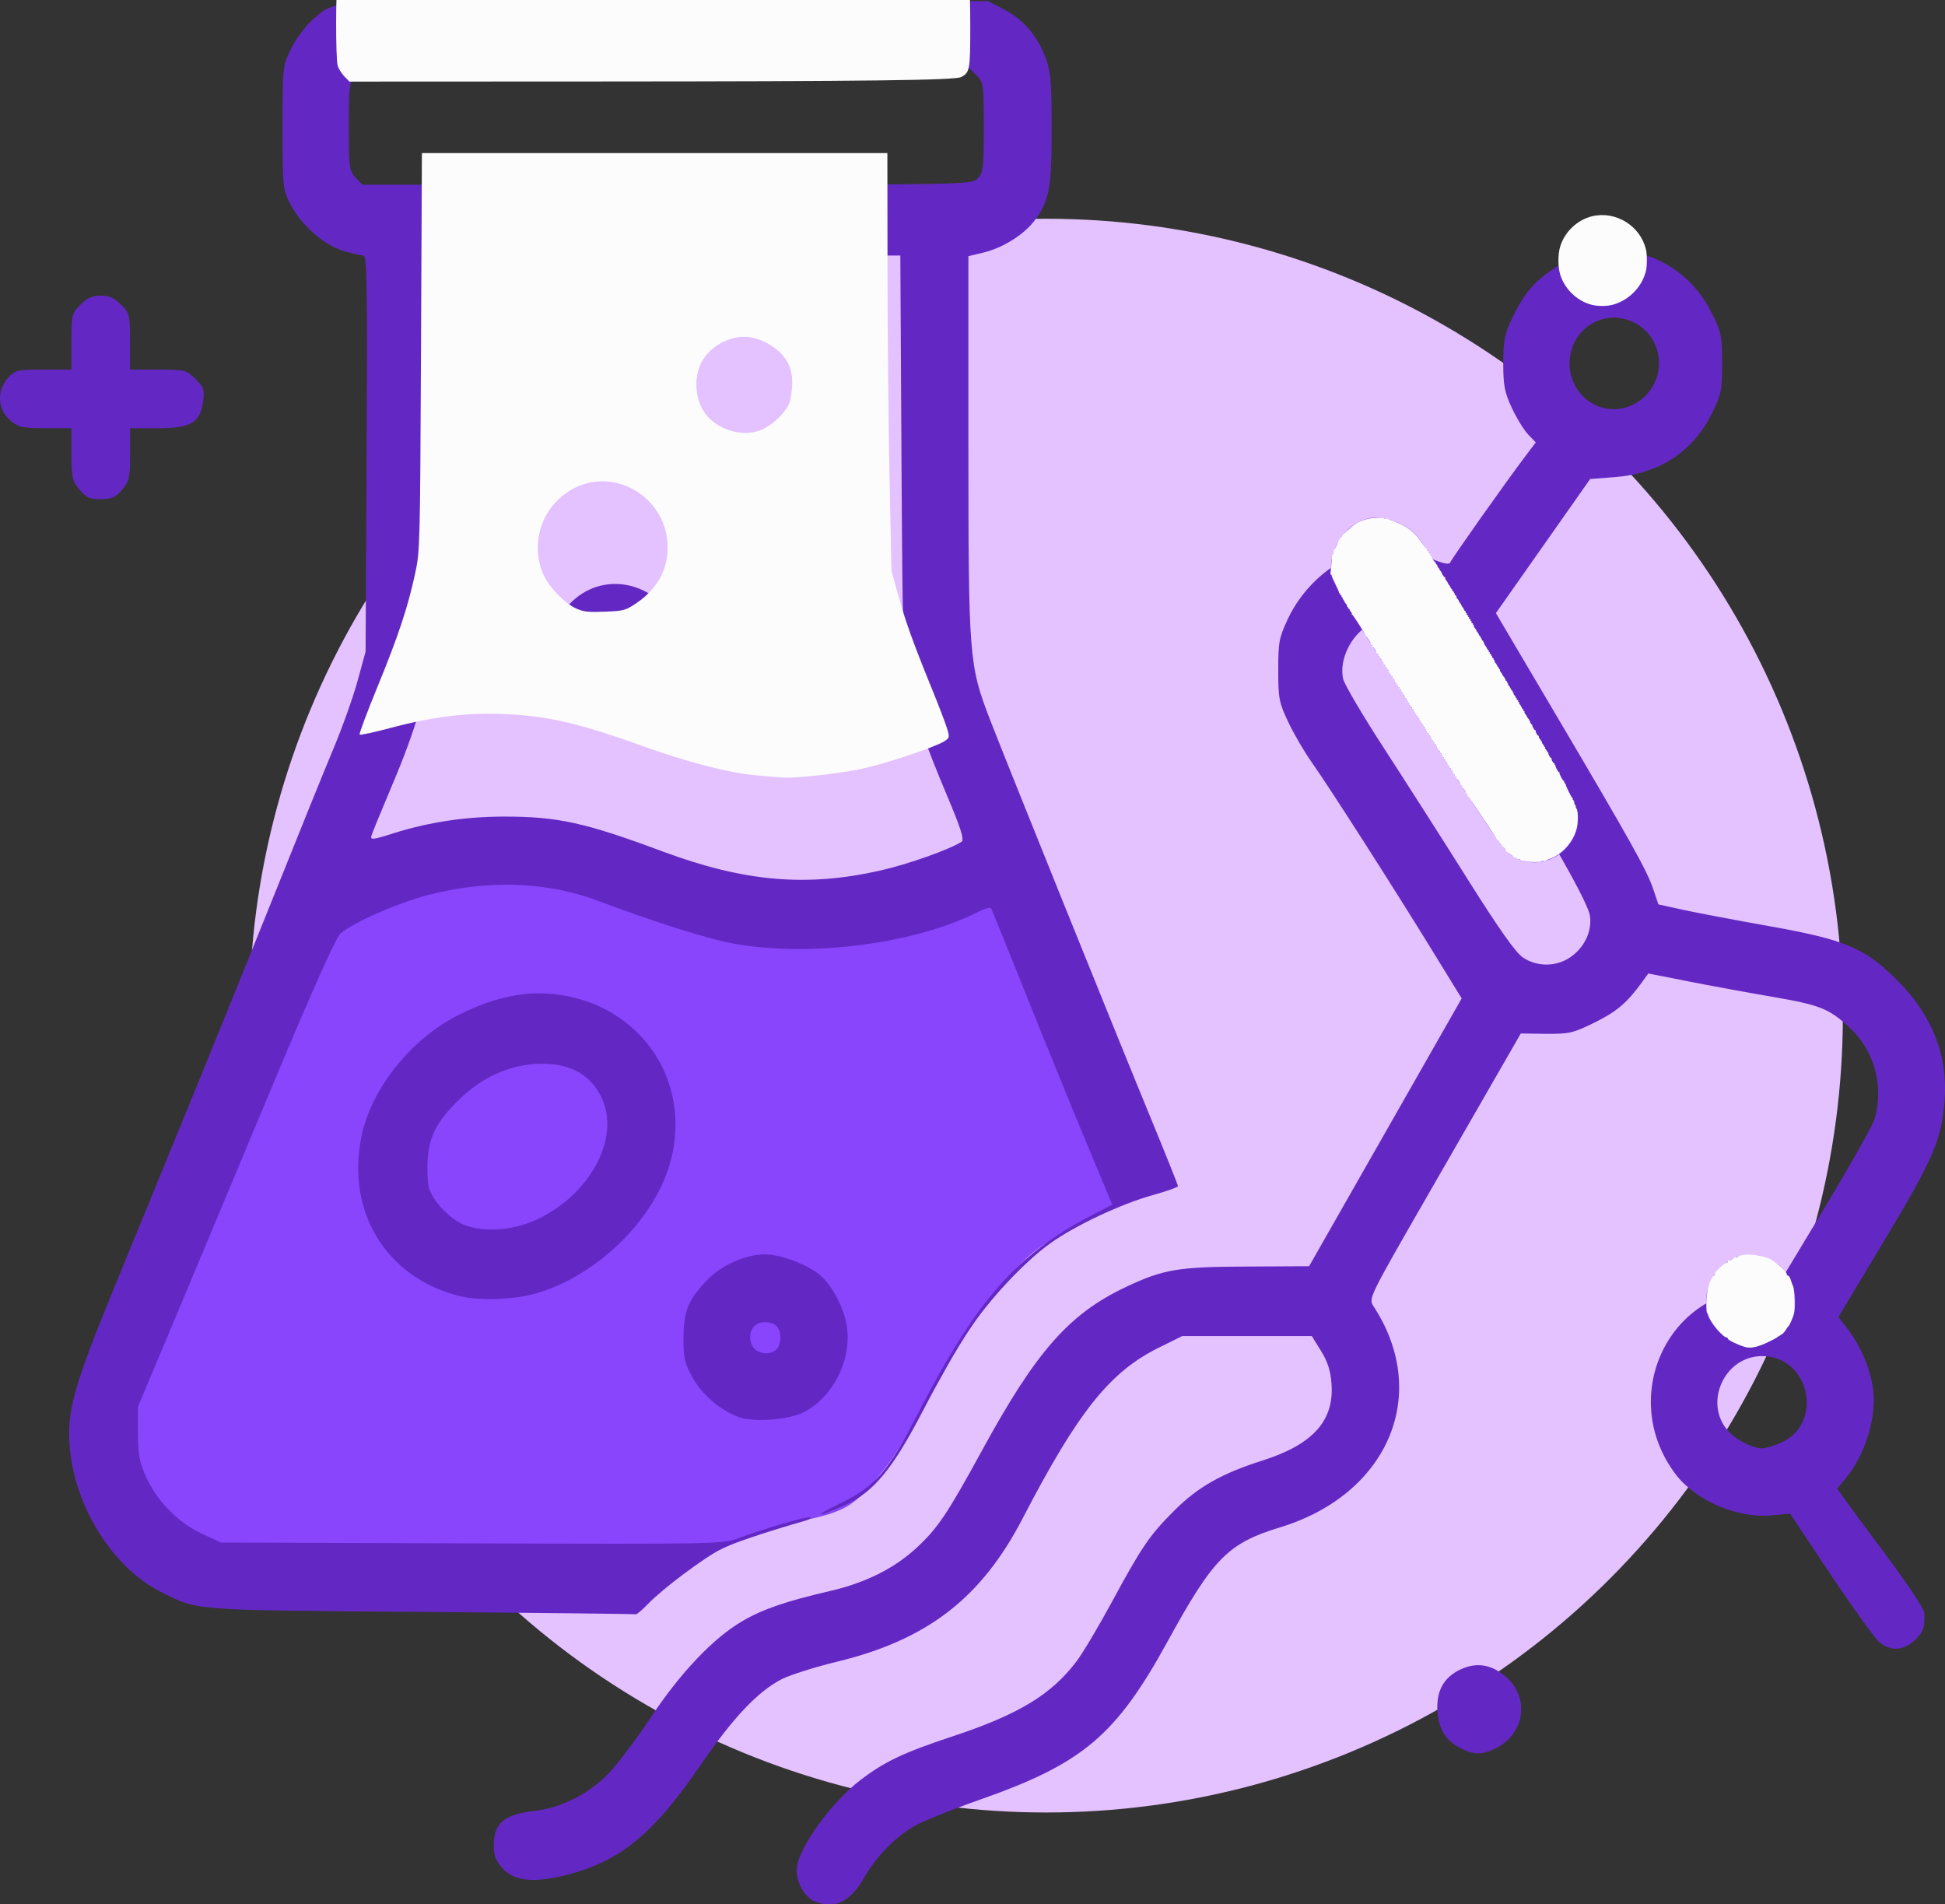
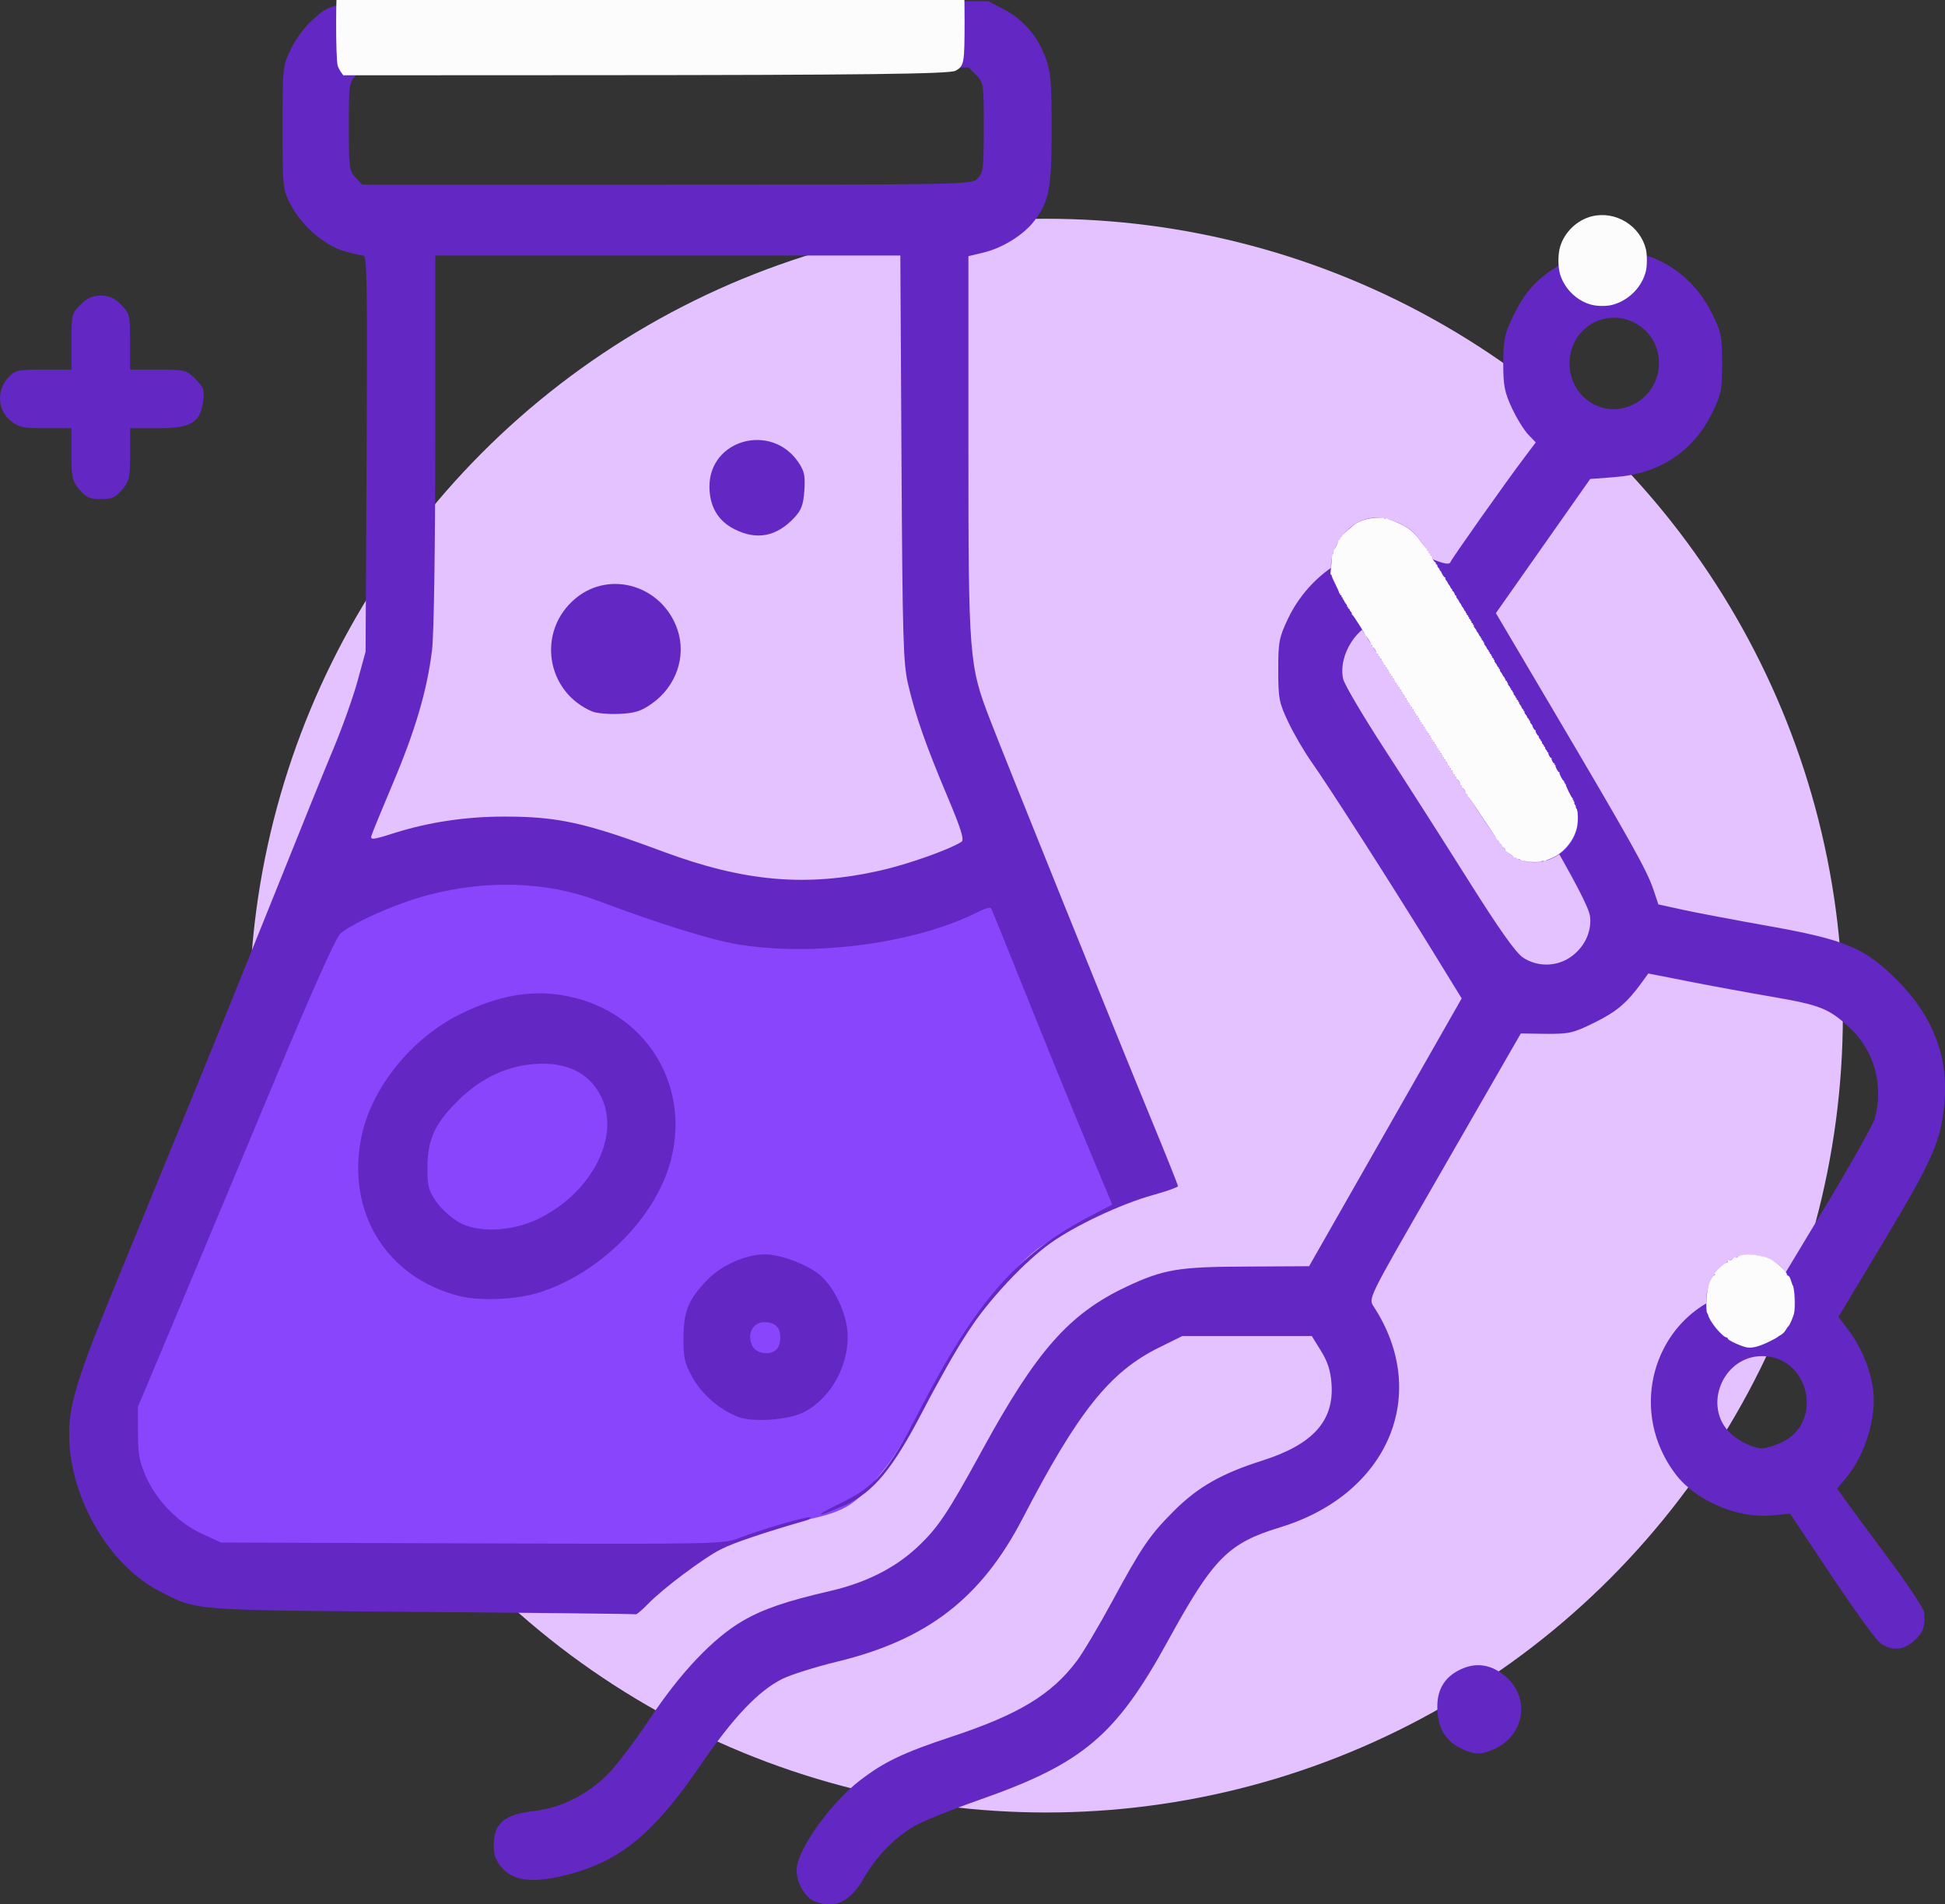
<svg xmlns="http://www.w3.org/2000/svg" xmlns:ns1="http://sodipodi.sourceforge.net/DTD/sodipodi-0.dtd" xmlns:ns2="http://www.inkscape.org/namespaces/inkscape" width="57.544mm" height="56.334mm" viewBox="0 0 57.544 56.334" version="1.1" id="svg1" xml:space="preserve">
  <rect x="0" y="0" width="57.544" height="56.334" fill="#333333" stroke="none" />
  <ns1:namedview id="namedview1" pagecolor="#ffffff" bordercolor="#000000" borderopacity="0.25" ns2:showpageshadow="2" ns2:pageopacity="0.0" ns2:pagecheckerboard="0" ns2:deskcolor="#d1d1d1" ns2:document-units="mm" />
  <defs id="defs1">
    <ns2:path-effect effect="bspline" id="path-effect278" is_visible="true" lpeversion="1.3" weight="33.333" steps="2" helper_size="0" apply_no_weight="true" apply_with_weight="true" only_selected="false" uniform="false" />
  </defs>
  <g ns2:label="Layer 1" ns2:groupmode="layer" id="layer1" transform="translate(265.184,1942.838)">
    <circle style="fill:#e4c1ff;fill-opacity:1;stroke:none;stroke-width:0.754;stroke-linecap:round;stroke-opacity:1" id="path286" cx="-234.235" cy="-1912.794" r="23.573" />
    <path style="fill:#8845fc;fill-opacity:1;stroke:none;stroke-width:0.754;stroke-linecap:round;stroke-opacity:1" ns2:path-effect="#path-effect278" ns2:original-d="m -245.2026,-1896.3349 c 0.72091,-0.3689 1.44182,-0.7378 2.16273,-1.1067 0.47163,-0.1325 0.94324,-0.265 1.41486,-0.3975 0.53009,-0.094 1.06017,-0.1871 1.59025,-0.2807 0.30013,-0.378 0.60024,-0.7561 0.90036,-1.1342 0.15457,-0.1735 0.30914,-0.347 0.4637,-0.5205 0.63391,-1.1575 1.2678,-2.3151 1.90169,-3.4726 0.58981,-0.7828 1.17961,-1.5655 1.7694,-2.3482 0.34728,-0.2205 0.69453,-0.441 1.0418,-0.6614 0.57328,-0.2977 1.14653,-0.5954 1.71979,-0.893 0.14332,-0.088 0.28664,-0.1764 0.42995,-0.2646 -0.022,-0.3693 -0.0441,-0.7386 -0.0662,-1.1079 -0.98118,-2.5081 -1.96232,-5.0161 -2.94349,-7.5241 -0.19844,-0.3528 -0.39687,-0.7056 -0.59531,-1.0584 -1.42216,0.4741 -2.84427,0.9481 -4.2664,1.4222 -1.54344,0.022 -3.08681,0.044 -4.63021,0.066 -1.65368,-0.5953 -3.30729,-1.1906 -4.96094,-1.7859 -0.92606,0.022 -1.85208,0.044 -2.77812,0.066 -0.48508,0.1654 -0.97014,0.3308 -1.45521,0.4961 -0.73865,0.3197 -1.47726,0.6394 -2.21589,0.9591 -0.30869,0.5513 -0.61736,1.1025 -0.92604,1.6537 -0.26459,0.7497 -0.52917,1.4993 -0.79375,2.2489 -0.34176,1.0143 -0.68351,2.0285 -1.02526,3.0427 -0.73864,1.1135 -1.47726,2.227 -2.21589,3.3404 -0.39688,1.2127 -0.79375,2.4254 -1.19062,3.638 -0.0441,0.5513 -0.0882,1.1025 -0.13229,1.6537 0.0551,0.2536 0.11024,0.5071 0.16536,0.7607 0.68352,0.9701 1.36702,1.9403 2.05052,2.9104 0.98119,0.1874 1.96233,0.3748 2.94349,0.5622 1.1686,0.044 2.33716,0.088 3.50573,0.1323 1.03631,0.033 2.07257,0.066 3.10886,0.099 0.78274,-0.055 1.56545,-0.1102 2.34817,-0.1653 0.66699,0.03 1.33394,0.061 2.00091,0.091 0.0937,-0.041 0.18742,-0.083 0.28112,-0.124 0.1323,-0.099 0.26459,-0.1985 0.39688,-0.2977 z" d="m -244.842,-1896.519 c 0.36,-0.184 1.081,-0.553 1.678,-0.804 0.596,-0.251 1.068,-0.383 1.569,-0.496 0.501,-0.113 1.031,-0.207 1.446,-0.442 0.415,-0.236 0.715,-0.614 0.943,-0.89 0.227,-0.276 0.382,-0.449 0.776,-1.115 0.394,-0.665 1.028,-1.823 1.64,-2.793 0.612,-0.97 1.202,-1.753 1.67,-2.255 0.469,-0.502 0.816,-0.722 1.276,-0.981 0.46,-0.259 1.034,-0.557 1.392,-0.75 0.358,-0.193 0.502,-0.281 0.562,-0.51 0.061,-0.229 0.039,-0.598 -0.463,-2.037 -0.502,-1.439 -1.483,-3.947 -2.073,-5.377 -0.59,-1.43 -0.788,-1.783 -1.599,-1.723 -0.81,0.061 -2.232,0.535 -3.715,0.783 -1.483,0.248 -3.026,0.27 -4.625,-0.017 -1.599,-0.287 -3.252,-0.882 -4.542,-1.169 -1.29,-0.287 -2.216,-0.265 -2.921,-0.171 -0.706,0.094 -1.191,0.259 -1.802,0.502 -0.612,0.242 -1.35,0.562 -1.874,0.998 -0.524,0.435 -0.832,0.987 -1.119,1.637 -0.287,0.65 -0.551,1.4 -0.854,2.282 -0.303,0.882 -0.645,1.896 -1.185,2.96 -0.54,1.064 -1.279,2.177 -1.847,3.34 -0.568,1.163 -0.965,2.376 -1.185,3.258 -0.22,0.882 -0.265,1.433 -0.259,1.836 0.006,0.402 0.061,0.656 0.43,1.268 0.369,0.612 1.053,1.582 1.885,2.161 0.832,0.579 1.813,0.766 2.888,0.882 1.075,0.116 2.243,0.16 3.346,0.198 1.102,0.039 2.139,0.072 3.048,0.06 0.91,-0.011 1.692,-0.066 2.417,-0.079 0.725,-0.012 1.392,0.018 1.772,0.013 0.38,-0.01 0.474,-0.047 0.587,-0.117 0.113,-0.07 0.245,-0.17 0.311,-0.219 0.066,-0.05 0.066,-0.049 0.427,-0.234 z" id="path278" />
    <path style="fill:#6328c3;fill-opacity:1" d="m -262.834,-1928.355 c -0.213,-0.253 -0.236,-0.355 -0.236,-1.049 v -0.768 h -0.768 c -0.693,0 -0.795,-0.023 -1.049,-0.236 -0.372,-0.313 -0.398,-0.888 -0.057,-1.255 0.21,-0.227 0.274,-0.241 1.049,-0.241 h 0.825 v -0.828 c 0,-0.793 0.011,-0.839 0.267,-1.094 0.197,-0.197 0.353,-0.267 0.6,-0.267 0.247,0 0.402,0.069 0.6,0.267 0.255,0.256 0.267,0.301 0.267,1.094 v 0.828 h 0.828 c 0.801,0 0.837,0.01 1.106,0.278 0.246,0.246 0.272,0.321 0.227,0.661 -0.085,0.633 -0.358,0.794 -1.344,0.794 h -0.816 v 0.768 c 0,0.693 -0.023,0.795 -0.236,1.049 -0.197,0.234 -0.302,0.281 -0.63,0.281 -0.328,0 -0.434,-0.047 -0.63,-0.281 z" id="path376" />
    <path style="fill:#6328c3;fill-opacity:1" d="m -251.602,-1904.501 c -2.156,-0.546 -3.346,-2.489 -2.888,-4.715 0.296,-1.438 1.482,-2.911 2.913,-3.618 1.071,-0.529 2.004,-0.712 2.945,-0.576 2.425,0.35 3.907,2.549 3.296,4.892 -0.443,1.703 -2.123,3.377 -3.939,3.928 -0.668,0.202 -1.721,0.243 -2.327,0.089 z m 2.324,-2.272 c 1.51,-0.719 2.393,-2.295 1.945,-3.469 -0.308,-0.806 -1.028,-1.2 -2.049,-1.12 -0.805,0.063 -1.546,0.409 -2.191,1.025 -0.725,0.691 -0.965,1.194 -0.965,2.021 0,0.579 0.031,0.698 0.274,1.042 0.15,0.214 0.458,0.487 0.684,0.608 0.565,0.303 1.537,0.258 2.302,-0.106 z" id="path375" />
    <path style="fill:#6328c3;fill-opacity:1" d="m -243.344,-1900.923 c -0.555,-0.215 -1.073,-0.663 -1.351,-1.167 -0.238,-0.431 -0.273,-0.586 -0.268,-1.18 0.006,-0.793 0.144,-1.125 0.709,-1.711 0.42,-0.435 1.137,-0.751 1.705,-0.751 0.437,0 1.179,0.271 1.578,0.575 0.405,0.309 0.793,1.059 0.854,1.651 0.1,0.968 -0.45,2.016 -1.282,2.442 -0.454,0.233 -1.51,0.309 -1.945,0.141 z m 1.138,-2 c 0.06,-0.06 0.109,-0.216 0.109,-0.346 0,-0.307 -0.156,-0.456 -0.476,-0.456 -0.335,0 -0.516,0.343 -0.361,0.684 0.114,0.251 0.528,0.318 0.728,0.118 z" id="path374" />
    <path style="fill:#6328c3;fill-opacity:1" d="m -252.72,-1895.154 c -6.871,-0.055 -6.602,-0.034 -7.721,-0.601 -1.403,-0.711 -2.529,-2.501 -2.679,-4.26 -0.091,-1.072 0.109,-1.791 1.316,-4.736 0.602,-1.468 1.674,-4.084 2.383,-5.815 0.709,-1.73 1.814,-4.459 2.456,-6.064 0.642,-1.605 1.382,-3.431 1.645,-4.058 0.263,-0.627 0.585,-1.53 0.715,-2.006 l 0.237,-0.866 0.031,-5.859 c 0.026,-4.92 0.011,-5.859 -0.094,-5.859 -0.069,0 -0.332,-0.061 -0.584,-0.136 -0.581,-0.173 -1.238,-0.743 -1.562,-1.357 -0.244,-0.463 -0.246,-0.485 -0.246,-2.291 0,-1.815 0.001,-1.827 0.256,-2.346 0.141,-0.287 0.424,-0.665 0.628,-0.841 0.741,-0.634 0.192,-0.604 10.611,-0.577 l 9.387,0.024 0.47,0.248 c 0.57,0.3 0.978,0.776 1.219,1.42 0.155,0.414 0.181,0.711 0.181,2.109 0,1.766 -0.071,2.142 -0.515,2.724 -0.312,0.41 -0.936,0.798 -1.497,0.933 l -0.45,0.108 v 5.587 c 0,6.284 0.018,6.509 0.634,8.11 0.458,1.19 3.764,9.383 4.782,11.853 0.432,1.047 0.785,1.929 0.784,1.961 -3.8e-4,0.031 -0.337,0.151 -0.748,0.265 -0.936,0.261 -2.288,0.896 -3.022,1.42 -0.778,0.555 -1.834,1.687 -2.456,2.631 -0.288,0.437 -0.881,1.483 -1.318,2.325 -0.901,1.735 -1.469,2.42 -2.322,2.802 -0.846,0.379 -0.969,0.348 -0.164,-0.041 1.084,-0.524 1.431,-0.924 2.373,-2.747 1.691,-3.269 2.894,-4.64 5.066,-5.773 l 0.646,-0.337 -0.768,-1.841 c -0.423,-1.012 -1.22,-2.969 -1.772,-4.349 -0.552,-1.379 -1.022,-2.538 -1.045,-2.575 -0.023,-0.037 -0.193,0.01 -0.378,0.104 -1.831,0.932 -4.876,1.341 -7.138,0.959 -0.789,-0.133 -2.302,-0.606 -4.143,-1.294 -1.505,-0.562 -3.256,-0.618 -5.01,-0.158 -0.893,0.234 -2.181,0.8 -2.58,1.135 -0.132,0.11 -0.862,1.747 -2.064,4.625 -1.023,2.45 -2.325,5.563 -2.894,6.917 l -1.035,2.462 0.003,0.775 c 0.002,0.648 0.043,0.865 0.253,1.322 0.325,0.709 0.945,1.334 1.645,1.657 l 0.557,0.258 7.429,0.025 c 7.201,0.025 7.443,0.02 7.888,-0.154 0.658,-0.257 2.066,-0.666 2.117,-0.615 0.024,0.024 -0.032,0.065 -0.123,0.091 -1.199,0.345 -2.161,0.668 -2.504,0.842 -0.515,0.26 -1.743,1.18 -2.172,1.627 -0.173,0.18 -0.337,0.318 -0.365,0.307 -0.028,-0.011 -2.882,-0.043 -6.343,-0.071 z m 13.588,-21.934 c 0.809,-0.183 2.03,-0.615 2.396,-0.849 0.087,-0.056 -0.015,-0.382 -0.42,-1.344 -0.636,-1.507 -0.946,-2.393 -1.163,-3.322 -0.142,-0.607 -0.164,-1.362 -0.194,-6.68 l -0.034,-5.996 h -6.88 -6.88 v 5.451 c 0,3.214 -0.039,5.768 -0.095,6.224 -0.145,1.18 -0.491,2.363 -1.149,3.918 -0.329,0.778 -0.618,1.483 -0.643,1.567 -0.04,0.134 0.039,0.126 0.651,-0.069 1.033,-0.328 2.137,-0.494 3.277,-0.494 1.589,0 2.39,0.177 4.685,1.031 2.417,0.899 4.255,1.059 6.451,0.563 z m -8.524,-4.7 c -1.389,-0.584 -1.655,-2.396 -0.493,-3.354 1.022,-0.842 2.566,-0.366 3.007,0.926 0.272,0.798 -0.037,1.687 -0.763,2.197 -0.314,0.22 -0.498,0.278 -0.957,0.299 -0.312,0.014 -0.669,-0.017 -0.793,-0.069 z m 4.195,-5.398 c -0.485,-0.248 -0.733,-0.676 -0.733,-1.262 0,-1.393 1.831,-1.892 2.63,-0.717 0.178,0.262 0.207,0.402 0.177,0.839 -0.03,0.426 -0.087,0.578 -0.304,0.809 -0.524,0.557 -1.113,0.667 -1.769,0.331 z m 7.201,-10.373 c 0.166,-0.166 0.182,-0.304 0.182,-1.509 0,-1.287 -0.007,-1.333 -0.224,-1.55 l -0.224,-0.224 h -8.945 -8.945 l -0.224,0.224 c -0.217,0.217 -0.224,0.265 -0.224,1.522 0,1.207 0.014,1.313 0.198,1.509 l 0.198,0.211 h 9.012 c 8.891,0 9.015,0 9.195,-0.182 z" id="path373" />
    <path style="fill:#6328c3;fill-opacity:1" d="m -221.897,-1891.088 c -0.48,-0.213 -0.71,-0.547 -0.756,-1.096 -0.052,-0.624 0.179,-1.043 0.703,-1.28 0.466,-0.21 0.911,-0.131 1.329,0.237 0.728,0.639 0.528,1.754 -0.384,2.143 -0.361,0.154 -0.54,0.153 -0.892,0 z" id="path372" />
    <path style="fill:#6328c3;fill-opacity:1" d="m -241.069,-1886.584 c -0.322,-0.129 -0.587,-0.626 -0.54,-1.012 0.075,-0.616 1.026,-1.927 1.866,-2.573 0.717,-0.551 1.286,-0.823 2.715,-1.295 1.983,-0.656 2.951,-1.242 3.702,-2.24 0.184,-0.245 0.651,-1.03 1.038,-1.745 0.889,-1.643 1.121,-1.982 1.859,-2.716 0.69,-0.687 1.397,-1.087 2.585,-1.464 1.502,-0.477 2.133,-1.175 2.054,-2.271 -0.028,-0.388 -0.113,-0.656 -0.311,-0.975 l -0.272,-0.44 h -1.916 -1.916 l -0.692,0.342 c -1.456,0.72 -2.388,1.889 -4.035,5.059 -1.222,2.352 -2.815,3.582 -5.476,4.229 -0.652,0.158 -1.389,0.39 -1.637,0.515 -0.704,0.354 -1.452,1.143 -2.401,2.531 -1.38,2.018 -2.347,2.826 -3.877,3.239 -1.027,0.277 -1.642,0.224 -1.995,-0.171 -0.193,-0.216 -0.258,-0.382 -0.258,-0.658 0,-0.683 0.292,-0.93 1.231,-1.042 0.758,-0.09 1.55,-0.487 2.127,-1.065 0.266,-0.267 0.837,-1.018 1.269,-1.67 0.895,-1.352 1.872,-2.38 2.743,-2.885 0.602,-0.349 1.279,-0.581 2.593,-0.885 1.035,-0.24 1.891,-0.668 2.543,-1.271 0.631,-0.585 0.909,-0.998 1.941,-2.886 1.608,-2.944 2.577,-4.042 4.269,-4.84 1.099,-0.518 1.538,-0.592 3.579,-0.598 l 1.828,-0.01 2.257,-3.961 2.257,-3.961 -0.883,-1.436 c -1.155,-1.88 -3.055,-4.846 -3.554,-5.55 -0.217,-0.306 -0.529,-0.84 -0.692,-1.185 -0.274,-0.579 -0.298,-0.7 -0.298,-1.541 0,-0.836 0.024,-0.963 0.291,-1.527 0.358,-0.755 0.99,-1.405 1.706,-1.756 0.728,-0.356 1.659,-0.366 2.489,-0.028 0.419,0.171 0.576,0.201 0.609,0.116 0.044,-0.114 1.648,-2.383 2.219,-3.137 l 0.305,-0.403 -0.225,-0.235 c -0.124,-0.129 -0.34,-0.481 -0.481,-0.782 -0.217,-0.465 -0.256,-0.664 -0.256,-1.322 0,-0.651 0.039,-0.859 0.245,-1.298 0.338,-0.721 0.641,-1.094 1.196,-1.47 1.671,-1.133 3.832,-0.542 4.737,1.296 0.272,0.552 0.296,0.675 0.296,1.472 0,0.797 -0.025,0.92 -0.296,1.472 -0.559,1.136 -1.559,1.793 -2.878,1.893 l -0.728,0.055 -1.395,1.984 -1.395,1.984 1.71,2.895 c 2.278,3.856 2.76,4.718 2.943,5.263 l 0.155,0.459 0.714,0.157 c 0.393,0.086 1.534,0.303 2.538,0.481 2.295,0.409 2.855,0.646 3.827,1.62 1.036,1.039 1.499,2.236 1.385,3.583 -0.096,1.14 -0.339,1.698 -1.781,4.102 l -1.357,2.26 0.289,0.379 c 0.375,0.492 0.656,1.162 0.735,1.753 0.112,0.841 -0.234,1.962 -0.821,2.659 l -0.24,0.285 0.209,0.298 c 0.115,0.164 0.693,0.946 1.284,1.738 0.591,0.792 1.079,1.531 1.085,1.641 0.022,0.428 -0.029,0.574 -0.29,0.817 -0.325,0.301 -0.696,0.325 -1.026,0.065 -0.13,-0.102 -0.78,-1.003 -1.445,-2.001 l -1.209,-1.815 -0.556,0.052 c -1.001,0.093 -2.233,-0.434 -2.824,-1.208 -1.663,-2.18 -0.363,-5.281 2.306,-5.5 l 0.687,-0.056 1.4,-2.325 c 0.77,-1.279 1.44,-2.469 1.489,-2.645 0.276,-0.988 -0.013,-2.027 -0.752,-2.705 -0.608,-0.558 -0.867,-0.66 -2.29,-0.904 -0.71,-0.122 -1.823,-0.326 -2.473,-0.455 l -1.183,-0.233 -0.185,0.256 c -0.443,0.611 -0.747,0.87 -1.398,1.192 -0.636,0.314 -0.755,0.342 -1.441,0.337 l -0.748,-0.01 -0.449,0.78 c -0.247,0.429 -1.262,2.193 -2.255,3.919 -1.801,3.13 -1.806,3.139 -1.652,3.374 1.696,2.591 0.441,5.558 -2.765,6.536 -1.543,0.471 -1.975,0.908 -3.327,3.372 -1.533,2.793 -2.512,3.617 -5.567,4.689 -0.826,0.29 -1.696,0.64 -1.933,0.779 -0.582,0.341 -1.122,0.898 -1.483,1.529 -0.405,0.709 -0.869,0.933 -1.447,0.701 z m 28.587,-13.582 c 1.271,-0.577 0.831,-2.556 -0.568,-2.556 -1.161,0 -1.773,1.484 -0.94,2.281 0.249,0.239 0.685,0.446 0.94,0.449 0.1,8e-4 0.356,-0.077 0.568,-0.173 z m -6.258,-14.345 c 0.418,-0.279 0.649,-0.745 0.6,-1.206 -0.028,-0.263 -0.441,-1.054 -1.475,-2.827 -2.399,-4.114 -3.136,-5.31 -3.425,-5.553 -0.359,-0.302 -0.896,-0.459 -1.306,-0.383 -0.684,0.128 -1.253,1.021 -1.1,1.726 0.034,0.159 0.58,1.085 1.212,2.057 0.632,0.973 1.745,2.715 2.474,3.873 0.921,1.464 1.418,2.168 1.634,2.312 0.412,0.277 0.974,0.277 1.387,0 z m 1.907,-16.377 c 0.976,-0.518 0.974,-1.916 -0.003,-2.407 -0.893,-0.449 -1.913,0.195 -1.913,1.208 0,1.018 1.037,1.667 1.916,1.199 z" id="path371" />
    <path style="fill:#8845fc;fill-opacity:1;stroke:none;stroke-width:0.252;stroke-linecap:round;stroke-opacity:1" d="m -830.235,-7235.285 c -0.752,-0.142 -1.466,-0.467 -1.967,-0.897 -0.874,-0.749 -2.829,-3.614 -7.532,-11.044 -1.569,-2.479 -4.234,-6.656 -5.922,-9.281 -4.247,-6.604 -5.347,-8.402 -6.104,-9.966 -0.327,-0.675 -0.348,-0.768 -0.348,-1.523 0,-0.935 0.155,-1.613 0.565,-2.476 1.016,-2.139 2.938,-3.387 4.902,-3.181 1.302,0.137 2.797,0.762 3.646,1.526 0.997,0.896 3.081,4.185 8.696,13.72 5.404,9.177 7.754,13.301 8.838,15.512 0.847,1.727 0.959,2.062 0.959,2.873 2e-5,1.246 -0.504,2.42 -1.443,3.359 -1.16,1.16 -2.746,1.67 -4.29,1.378 z" transform="scale(0.265)" id="path279" />
    <path style="fill:#8845fc;fill-opacity:1;stroke:none;stroke-width:0.126;stroke-linecap:round;stroke-opacity:1" d="m -805.792,-7181.163 c -1.199,-0.257 -2.742,-1.215 -3.464,-2.151 -0.419,-0.543 -0.743,-1.266 -0.894,-1.996 -0.082,-0.395 -0.071,-1.384 0.02,-1.846 0.257,-1.301 0.986,-2.482 2.018,-3.269 0.357,-0.272 1.152,-0.664 1.589,-0.783 1.083,-0.295 2.369,-0.188 3.389,0.284 1.404,0.649 2.454,2.052 2.785,3.724 0.11,0.556 0.102,1.534 -0.017,2.089 -0.391,1.818 -1.589,3.045 -3.646,3.735 -0.873,0.292 -1.218,0.334 -1.78,0.214 z" transform="scale(0.265)" id="path280" />
    <path style="fill:#fcfcfc;fill-opacity:1;stroke:none;stroke-width:0.252;stroke-linecap:round;stroke-opacity:1" d="m -822.971,-7297.438 c -1.606,-0.389 -3.02,-1.73 -3.529,-3.348 -0.276,-0.877 -0.276,-2.312 0,-3.189 0.516,-1.638 1.928,-2.965 3.57,-3.352 2.633,-0.621 5.365,1.067 5.997,3.707 0.135,0.565 0.135,1.825 0,2.391 -0.433,1.807 -1.929,3.32 -3.752,3.795 -0.638,0.166 -1.59,0.165 -2.286,0 z" transform="scale(0.265)" id="path281" />
    <path style="fill:#fcfcfc;fill-opacity:1;stroke:none;stroke-width:0.252;stroke-linecap:round;stroke-opacity:1" d="m -830.209,-7235.268 c -0.012,-0.035 -0.161,-0.075 -0.332,-0.088 -0.17,-0.014 -0.364,-0.077 -0.43,-0.14 -0.066,-0.063 -0.165,-0.1 -0.22,-0.081 -0.055,0.018 -0.153,-0.02 -0.218,-0.085 -0.065,-0.065 -0.155,-0.096 -0.2,-0.068 -0.045,0.028 -0.081,0.012 -0.081,-0.035 0,-0.047 -0.219,-0.231 -0.488,-0.409 -0.268,-0.178 -0.467,-0.357 -0.442,-0.398 0.025,-0.041 -0.076,-0.178 -0.226,-0.304 -0.15,-0.126 -0.239,-0.23 -0.199,-0.232 0.04,0 -0.021,-0.081 -0.136,-0.177 -0.115,-0.096 -0.174,-0.175 -0.133,-0.177 0.042,0 -0.015,-0.079 -0.127,-0.172 -0.112,-0.093 -0.203,-0.201 -0.203,-0.24 -2.4e-4,-0.039 -0.408,-0.668 -0.907,-1.397 -0.499,-0.729 -1.197,-1.773 -1.552,-2.32 -0.355,-0.547 -0.683,-0.994 -0.729,-0.994 -0.046,0 -0.059,-0.04 -0.029,-0.089 0.03,-0.049 -5.4e-4,-0.11 -0.068,-0.136 -0.068,-0.026 -0.123,-0.097 -0.123,-0.157 0,-0.151 -0.296,-0.59 -0.398,-0.59 -0.046,0 -0.059,-0.04 -0.028,-0.089 0.03,-0.049 -5.4e-4,-0.11 -0.068,-0.136 -0.068,-0.026 -0.123,-0.097 -0.123,-0.157 0,-0.151 -0.296,-0.59 -0.398,-0.59 -0.046,0 -0.059,-0.04 -0.028,-0.089 0.03,-0.049 -0.007,-0.113 -0.083,-0.142 -0.076,-0.029 -0.116,-0.089 -0.088,-0.133 0.027,-0.044 -0.013,-0.103 -0.088,-0.133 -0.076,-0.029 -0.116,-0.089 -0.089,-0.132 0.027,-0.043 0.004,-0.079 -0.05,-0.079 -0.054,0 -0.074,-0.04 -0.044,-0.089 0.03,-0.049 -0.007,-0.113 -0.083,-0.142 -0.076,-0.029 -0.116,-0.089 -0.088,-0.133 0.027,-0.044 -0.013,-0.103 -0.088,-0.133 -0.076,-0.029 -0.115,-0.089 -0.088,-0.133 0.027,-0.044 -0.013,-0.104 -0.088,-0.133 -0.076,-0.029 -0.116,-0.088 -0.089,-0.132 0.027,-0.044 0.004,-0.079 -0.05,-0.079 -0.054,0 -0.074,-0.04 -0.044,-0.089 0.03,-0.049 -0.007,-0.113 -0.083,-0.142 -0.076,-0.029 -0.116,-0.089 -0.088,-0.133 0.027,-0.044 -0.013,-0.104 -0.088,-0.133 -0.076,-0.029 -0.116,-0.089 -0.089,-0.132 0.027,-0.043 0.007,-0.079 -0.045,-0.079 -0.051,0 -0.094,-0.06 -0.094,-0.133 0,-0.073 -0.042,-0.133 -0.094,-0.133 -0.051,0 -0.069,-0.04 -0.039,-0.089 0.03,-0.049 -0.007,-0.113 -0.083,-0.142 -0.076,-0.029 -0.116,-0.089 -0.088,-0.133 0.027,-0.044 -0.013,-0.103 -0.088,-0.133 -0.076,-0.029 -0.116,-0.088 -0.089,-0.132 0.027,-0.044 0.007,-0.079 -0.045,-0.079 -0.051,0 -0.094,-0.06 -0.094,-0.133 0,-0.073 -0.042,-0.133 -0.094,-0.133 -0.051,0 -0.069,-0.04 -0.039,-0.089 0.03,-0.049 -0.007,-0.113 -0.083,-0.142 -0.076,-0.029 -0.115,-0.089 -0.088,-0.133 0.027,-0.044 -0.013,-0.103 -0.088,-0.133 -0.076,-0.029 -0.116,-0.088 -0.089,-0.132 0.027,-0.044 0.007,-0.079 -0.045,-0.079 -0.051,0 -0.094,-0.06 -0.094,-0.133 0,-0.073 -0.042,-0.133 -0.094,-0.133 -0.051,0 -0.069,-0.04 -0.039,-0.089 0.03,-0.049 -0.007,-0.113 -0.083,-0.142 -0.076,-0.029 -0.116,-0.089 -0.088,-0.133 0.027,-0.044 -0.013,-0.103 -0.088,-0.133 -0.076,-0.029 -0.116,-0.089 -0.089,-0.132 0.027,-0.043 0.007,-0.079 -0.045,-0.079 -0.051,0 -0.094,-0.06 -0.094,-0.133 0,-0.073 -0.042,-0.133 -0.094,-0.133 -0.051,0 -0.069,-0.04 -0.039,-0.089 0.03,-0.049 -0.007,-0.113 -0.083,-0.142 -0.076,-0.029 -0.116,-0.089 -0.088,-0.133 0.027,-0.044 -0.013,-0.104 -0.088,-0.133 -0.076,-0.029 -0.116,-0.088 -0.089,-0.132 0.027,-0.044 0.007,-0.079 -0.045,-0.079 -0.051,0 -0.094,-0.06 -0.094,-0.133 0,-0.073 -0.042,-0.133 -0.094,-0.133 -0.051,0 -0.069,-0.04 -0.039,-0.089 0.03,-0.049 -0.007,-0.113 -0.083,-0.142 -0.076,-0.029 -0.116,-0.089 -0.088,-0.133 0.027,-0.044 -0.013,-0.103 -0.088,-0.133 -0.076,-0.029 -0.116,-0.088 -0.089,-0.132 0.027,-0.044 0.007,-0.079 -0.045,-0.079 -0.051,0 -0.094,-0.06 -0.094,-0.133 0,-0.073 -0.042,-0.133 -0.094,-0.133 -0.051,0 -0.069,-0.04 -0.039,-0.089 0.03,-0.049 -0.007,-0.113 -0.083,-0.142 -0.076,-0.029 -0.116,-0.089 -0.088,-0.133 0.027,-0.044 -0.013,-0.103 -0.088,-0.133 -0.076,-0.029 -0.116,-0.088 -0.089,-0.132 0.027,-0.043 0.007,-0.079 -0.045,-0.079 -0.051,0 -0.094,-0.06 -0.094,-0.133 0,-0.073 -0.04,-0.133 -0.088,-0.133 -0.049,0 -0.088,-0.06 -0.088,-0.133 0,-0.073 -0.042,-0.133 -0.094,-0.133 -0.051,0 -0.069,-0.04 -0.039,-0.089 0.03,-0.049 -0.007,-0.113 -0.083,-0.142 -0.076,-0.029 -0.119,-0.082 -0.097,-0.119 0.022,-0.036 -0.038,-0.15 -0.133,-0.252 -0.096,-0.103 -0.174,-0.228 -0.174,-0.279 0,-0.051 -0.042,-0.092 -0.094,-0.092 -0.051,0 -0.069,-0.04 -0.039,-0.089 0.03,-0.049 -0.007,-0.113 -0.083,-0.142 -0.076,-0.029 -0.116,-0.089 -0.088,-0.133 0.027,-0.044 -0.013,-0.103 -0.088,-0.133 -0.076,-0.029 -0.116,-0.088 -0.089,-0.132 0.027,-0.043 0.007,-0.079 -0.045,-0.079 -0.051,0 -0.094,-0.06 -0.094,-0.133 0,-0.073 -0.04,-0.133 -0.088,-0.133 -0.049,0 -0.088,-0.06 -0.088,-0.133 0,-0.073 -0.042,-0.133 -0.094,-0.133 -0.051,0 -0.069,-0.04 -0.039,-0.089 0.03,-0.049 -0.007,-0.113 -0.083,-0.142 -0.076,-0.029 -0.116,-0.089 -0.088,-0.133 0.027,-0.044 -0.013,-0.103 -0.088,-0.133 -0.076,-0.029 -0.116,-0.088 -0.089,-0.132 0.027,-0.044 0.007,-0.079 -0.045,-0.079 -0.051,0 -0.094,-0.06 -0.094,-0.133 0,-0.073 -0.042,-0.133 -0.094,-0.133 -0.051,0 -0.069,-0.04 -0.039,-0.089 0.03,-0.049 -0.007,-0.113 -0.083,-0.142 -0.076,-0.029 -0.115,-0.089 -0.088,-0.133 0.027,-0.044 -0.013,-0.103 -0.088,-0.133 -0.076,-0.029 -0.116,-0.089 -0.088,-0.133 0.027,-0.044 -0.013,-0.103 -0.088,-0.133 -0.076,-0.029 -0.119,-0.082 -0.097,-0.119 0.022,-0.036 -0.035,-0.147 -0.128,-0.246 -0.093,-0.099 -0.145,-0.204 -0.117,-0.232 0.028,-0.028 -0.014,-0.077 -0.093,-0.107 -0.08,-0.031 -0.123,-0.092 -0.095,-0.135 0.027,-0.044 -0.013,-0.104 -0.088,-0.133 -0.076,-0.029 -0.116,-0.089 -0.088,-0.133 0.027,-0.044 -0.006,-0.101 -0.074,-0.127 -0.068,-0.026 -0.123,-0.097 -0.123,-0.157 0,-0.151 -0.296,-0.59 -0.398,-0.59 -0.046,0 -0.059,-0.04 -0.028,-0.089 0.03,-0.049 -5.4e-4,-0.11 -0.068,-0.136 -0.068,-0.026 -0.123,-0.096 -0.123,-0.156 0,-0.133 -0.471,-0.856 -0.557,-0.856 -0.034,0 -0.063,-0.05 -0.064,-0.111 -0.002,-0.162 -1.354,-2.276 -1.455,-2.276 -0.047,0 -0.062,-0.038 -0.033,-0.085 0.029,-0.047 -0.025,-0.163 -0.12,-0.258 -0.095,-0.095 -0.15,-0.195 -0.123,-0.222 0.027,-0.027 -0.016,-0.074 -0.095,-0.105 -0.08,-0.031 -0.123,-0.091 -0.096,-0.135 0.027,-0.044 0.004,-0.079 -0.05,-0.079 -0.054,0 -0.078,-0.034 -0.052,-0.075 0.025,-0.041 -0.024,-0.151 -0.11,-0.243 -0.086,-0.092 -0.164,-0.208 -0.173,-0.256 -0.009,-0.049 -0.073,-0.155 -0.142,-0.236 -0.069,-0.081 -0.103,-0.171 -0.074,-0.199 0.028,-0.028 0.003,-0.052 -0.057,-0.052 -0.06,0 -0.084,-0.04 -0.053,-0.089 0.03,-0.049 -0.007,-0.113 -0.083,-0.142 -0.076,-0.029 -0.116,-0.088 -0.089,-0.132 0.027,-0.043 1.5e-4,-0.079 -0.059,-0.079 -0.06,0 -0.084,-0.024 -0.054,-0.055 0.03,-0.03 -0.142,-0.447 -0.383,-0.926 -0.241,-0.48 -0.438,-0.935 -0.438,-1.011 0,-0.077 -0.037,-0.116 -0.083,-0.088 -0.048,0.03 -0.068,-0.071 -0.046,-0.238 0.048,-0.379 0.168,-1.666 0.171,-1.836 10e-4,-0.073 0.031,-0.154 0.067,-0.181 0.035,-0.026 0.075,-0.146 0.088,-0.265 0.013,-0.119 0.049,-0.237 0.079,-0.261 0.102,-0.082 0.523,-0.972 0.46,-0.972 -0.034,0 0.015,-0.058 0.109,-0.13 0.094,-0.071 0.134,-0.131 0.088,-0.133 -0.046,0 -0.006,-0.061 0.088,-0.133 0.094,-0.071 0.146,-0.131 0.114,-0.133 -0.121,-0.01 1.139,-1.145 1.56,-1.411 0.626,-0.395 1.453,-0.621 2.365,-0.647 0.425,-0.012 0.773,0.013 0.773,0.055 -6e-5,0.042 0.099,0.058 0.221,0.034 0.122,-0.023 0.221,-0.013 0.221,0.023 0,0.036 0.173,0.109 0.385,0.163 0.212,0.053 0.742,0.276 1.179,0.494 0.919,0.46 1.483,0.972 2.205,2.002 0.269,0.384 0.528,0.698 0.575,0.698 0.047,0 0.061,0.04 0.031,0.089 -0.03,0.049 0.007,0.113 0.083,0.142 0.076,0.029 0.116,0.089 0.088,0.133 -0.027,0.044 0.013,0.103 0.088,0.133 0.076,0.029 0.115,0.089 0.088,0.133 -0.027,0.044 0.006,0.101 0.074,0.127 0.068,0.026 0.123,0.097 0.123,0.157 0,0.151 0.296,0.59 0.398,0.59 0.046,0 0.059,0.04 0.028,0.089 -0.03,0.049 0.007,0.113 0.083,0.142 0.076,0.029 0.117,0.087 0.091,0.129 -0.026,0.042 0.034,0.157 0.133,0.256 0.099,0.099 0.15,0.181 0.114,0.183 -0.036,0 -0.007,0.051 0.066,0.111 0.073,0.059 0.143,0.16 0.157,0.225 0.038,0.183 0.297,0.546 0.389,0.546 0.046,0 0.06,0.038 0.031,0.085 -0.029,0.047 0.018,0.16 0.105,0.25 0.087,0.091 0.17,0.222 0.185,0.29 0.015,0.069 0.074,0.165 0.133,0.214 0.058,0.049 0.118,0.148 0.133,0.221 0.015,0.073 0.084,0.176 0.153,0.229 0.07,0.053 0.101,0.122 0.071,0.153 -0.03,0.03 0.01,0.081 0.089,0.111 0.08,0.031 0.123,0.091 0.096,0.135 -0.027,0.043 -0.004,0.079 0.05,0.079 0.054,0 0.074,0.04 0.044,0.089 -0.03,0.049 0.007,0.113 0.083,0.142 0.076,0.029 0.117,0.087 0.091,0.129 -0.026,0.042 0.024,0.15 0.111,0.241 0.087,0.091 0.17,0.222 0.185,0.29 0.015,0.069 0.074,0.165 0.133,0.214 0.058,0.049 0.118,0.148 0.133,0.221 0.015,0.073 0.074,0.172 0.133,0.221 0.058,0.049 0.118,0.148 0.133,0.221 0.015,0.073 0.084,0.176 0.153,0.229 0.07,0.053 0.1,0.123 0.069,0.155 -0.032,0.032 -0.009,0.057 0.051,0.057 0.06,0 0.084,0.04 0.053,0.089 -0.03,0.049 0.007,0.113 0.083,0.142 0.076,0.029 0.116,0.088 0.089,0.132 -0.027,0.043 -0.004,0.079 0.05,0.079 0.054,0 0.074,0.04 0.044,0.089 -0.03,0.049 0.007,0.113 0.083,0.142 0.076,0.029 0.116,0.088 0.089,0.132 -0.027,0.043 -0.004,0.079 0.05,0.079 0.054,0 0.074,0.04 0.044,0.089 -0.03,0.049 0.007,0.113 0.083,0.142 0.076,0.029 0.116,0.088 0.089,0.132 -0.027,0.043 -0.004,0.079 0.05,0.079 0.054,0 0.075,0.038 0.046,0.085 -0.029,0.047 0.018,0.16 0.105,0.25 0.087,0.091 0.17,0.222 0.185,0.29 0.015,0.069 0.074,0.165 0.133,0.214 0.058,0.049 0.118,0.148 0.133,0.221 0.015,0.073 0.084,0.176 0.153,0.229 0.07,0.053 0.1,0.123 0.069,0.155 -0.032,0.032 -0.009,0.058 0.051,0.058 0.06,0 0.084,0.04 0.053,0.089 -0.03,0.049 0.007,0.113 0.083,0.142 0.076,0.029 0.116,0.088 0.089,0.132 -0.027,0.044 -0.004,0.079 0.05,0.079 0.054,0 0.075,0.038 0.046,0.085 -0.029,0.047 0.018,0.16 0.105,0.251 0.087,0.091 0.17,0.222 0.185,0.29 0.015,0.069 0.084,0.169 0.153,0.222 0.07,0.053 0.1,0.123 0.069,0.155 -0.032,0.032 -0.009,0.057 0.051,0.057 0.06,0 0.084,0.04 0.053,0.089 -0.03,0.049 0.007,0.113 0.083,0.142 0.076,0.029 0.116,0.088 0.089,0.132 -0.027,0.043 -0.004,0.079 0.05,0.079 0.054,0 0.074,0.04 0.044,0.089 -0.03,0.049 0.007,0.113 0.083,0.142 0.076,0.029 0.116,0.089 0.089,0.132 -0.027,0.043 -0.004,0.079 0.05,0.079 0.054,0 0.075,0.038 0.046,0.085 -0.029,0.047 0.018,0.16 0.105,0.25 0.087,0.091 0.17,0.222 0.185,0.29 0.015,0.069 0.084,0.169 0.153,0.222 0.07,0.053 0.1,0.123 0.069,0.155 -0.032,0.032 -0.009,0.058 0.051,0.058 0.06,0 0.085,0.038 0.056,0.085 -0.029,0.047 0.018,0.16 0.105,0.251 0.087,0.091 0.17,0.222 0.185,0.29 0.015,0.069 0.084,0.169 0.153,0.222 0.07,0.053 0.1,0.123 0.069,0.155 -0.032,0.032 -0.009,0.057 0.051,0.057 0.06,0 0.084,0.04 0.053,0.089 -0.03,0.049 0.007,0.113 0.083,0.142 0.076,0.029 0.116,0.088 0.089,0.132 -0.027,0.043 -0.004,0.079 0.05,0.079 0.054,0 0.075,0.038 0.046,0.085 -0.029,0.047 0.025,0.163 0.12,0.258 0.095,0.095 0.149,0.196 0.121,0.224 -0.028,0.028 -0.003,0.052 0.057,0.052 0.06,0 0.084,0.04 0.053,0.089 -0.03,0.049 0.007,0.113 0.083,0.142 0.076,0.029 0.116,0.088 0.089,0.132 -0.027,0.044 -0.004,0.079 0.05,0.079 0.054,0 0.075,0.038 0.046,0.085 -0.029,0.047 0.025,0.163 0.12,0.258 0.095,0.095 0.149,0.196 0.121,0.224 -0.028,0.028 -0.003,0.052 0.057,0.052 0.06,0 0.084,0.04 0.053,0.089 -0.03,0.049 0.007,0.113 0.083,0.142 0.076,0.029 0.116,0.088 0.089,0.132 -0.027,0.044 -0.004,0.079 0.05,0.079 0.054,0 0.078,0.034 0.052,0.075 -0.025,0.041 0.022,0.152 0.105,0.246 0.083,0.094 0.164,0.23 0.179,0.301 0.015,0.071 0.084,0.173 0.153,0.226 0.07,0.053 0.1,0.123 0.069,0.155 -0.032,0.032 -0.009,0.058 0.051,0.058 0.06,0 0.085,0.038 0.056,0.085 -0.029,0.047 0.018,0.16 0.105,0.251 0.087,0.091 0.17,0.222 0.185,0.29 0.015,0.069 0.084,0.169 0.153,0.222 0.07,0.053 0.1,0.123 0.069,0.155 -0.032,0.032 -0.009,0.057 0.051,0.057 0.06,0 0.085,0.038 0.056,0.085 -0.029,0.047 0.028,0.166 0.127,0.265 0.099,0.099 0.159,0.18 0.134,0.18 -0.025,0 0.015,0.119 0.091,0.265 0.075,0.146 0.182,0.265 0.238,0.265 0.056,0 0.076,0.025 0.045,0.055 -0.075,0.075 0.184,0.563 0.299,0.563 0.05,0 0.068,0.038 0.039,0.085 -0.029,0.047 0.025,0.163 0.12,0.258 0.095,0.095 0.149,0.196 0.121,0.224 -0.028,0.028 -0.003,0.052 0.057,0.052 0.06,0 0.085,0.038 0.056,0.085 -0.029,0.047 0.025,0.163 0.12,0.258 0.095,0.095 0.149,0.196 0.121,0.224 -0.028,0.028 -0.003,0.052 0.057,0.052 0.06,0 0.085,0.038 0.056,0.085 -0.029,0.047 0.025,0.163 0.12,0.258 0.095,0.095 0.149,0.196 0.121,0.224 -0.028,0.028 0.001,0.052 0.066,0.052 0.065,0 0.093,0.025 0.062,0.055 -0.079,0.079 0.187,0.563 0.308,0.563 0.056,0 0.076,0.025 0.045,0.055 -0.075,0.075 0.184,0.563 0.299,0.563 0.05,0 0.067,0.04 0.037,0.088 -0.03,0.049 -0.006,0.088 0.054,0.088 0.06,0 0.084,0.025 0.053,0.055 -0.079,0.079 0.275,0.74 0.396,0.74 0.056,0 0.077,0.025 0.046,0.055 -0.075,0.075 0.36,0.917 0.474,0.917 0.051,0 0.068,0.04 0.037,0.088 -0.03,0.049 -0.01,0.088 0.044,0.088 0.054,0 0.074,0.04 0.044,0.088 -0.03,0.049 -0.006,0.088 0.054,0.088 0.06,0 0.084,0.025 0.054,0.055 -0.064,0.064 0.627,1.478 0.744,1.522 0.043,0.016 0.056,0.066 0.028,0.111 -0.028,0.044 -0.005,0.081 0.049,0.081 0.054,0 0.074,0.04 0.044,0.088 -0.03,0.049 -0.014,0.088 0.036,0.088 0.05,0 0.07,0.055 0.044,0.121 -0.026,0.067 0.009,0.176 0.076,0.244 0.068,0.067 0.108,0.167 0.089,0.222 -0.018,0.055 0.018,0.154 0.081,0.22 0.178,0.188 0.197,1.436 0.032,2.144 -0.356,1.529 -1.624,2.965 -3.073,3.48 -0.233,0.083 -0.424,0.175 -0.424,0.206 0,0.03 -0.105,0.035 -0.234,0.011 -0.129,-0.025 -0.212,-0.01 -0.185,0.034 0.028,0.044 -0.316,0.079 -0.782,0.079 -0.457,0 -0.841,-0.028 -0.853,-0.063 z" transform="scale(0.265)" id="path282" />
    <path style="fill:#fcfcfc;fill-opacity:1;stroke:none;stroke-width:0.504;stroke-linecap:round;stroke-opacity:1" d="m -805.748,-7181.069 c -0.646,-0.144 -2.033,-0.791 -2.033,-0.948 0,-0.085 -0.073,-0.155 -0.163,-0.155 -0.408,0 -1.928,-1.847 -2.037,-2.475 -0.008,-0.049 -0.07,-0.174 -0.136,-0.278 -0.066,-0.104 -0.093,-0.78 -0.058,-1.503 0.059,-1.252 0.427,-2.373 0.878,-2.681 0.105,-0.072 0.119,-0.131 0.031,-0.133 -0.088,0 0.148,-0.301 0.524,-0.666 0.376,-0.365 0.746,-0.643 0.823,-0.619 0.076,0.024 0.139,-0.049 0.139,-0.162 0,-0.113 0.053,-0.153 0.118,-0.088 0.065,0.065 0.264,-0.014 0.442,-0.175 0.178,-0.161 0.324,-0.231 0.324,-0.155 0,0.076 0.105,0.05 0.234,-0.057 0.523,-0.434 2.546,-0.287 3.656,0.267 0.644,0.321 1.861,1.467 1.801,1.697 -0.019,0.073 0.036,0.133 0.122,0.133 0.086,0 0.214,0.179 0.286,0.398 0.187,0.576 0.217,0.658 0.257,0.707 0.192,0.238 0.291,2.557 0.134,3.138 -0.13,0.48 -0.499,1.317 -0.623,1.411 -0.067,0.051 -0.206,0.246 -0.31,0.434 -0.104,0.188 -0.342,0.427 -0.53,0.53 -0.188,0.104 -0.382,0.229 -0.43,0.279 -0.049,0.05 -0.526,0.3 -1.061,0.557 -1.033,0.496 -1.81,0.673 -2.386,0.545 z" transform="scale(0.265)" id="path283" />
-     <path style="fill:#fcfcfc;fill-opacity:1;stroke:none;stroke-width:0.712;stroke-linecap:round;stroke-opacity:1" d="m -916.246,-7244.908 c -3.244,-0.311 -7.617,-1.445 -12.891,-3.342 -6.123,-2.202 -9.593,-3.077 -13.467,-3.395 -4.918,-0.404 -9.169,0.018 -14.473,1.436 -1.83,0.489 -3.39,0.826 -3.467,0.749 -0.077,-0.077 0.82,-2.48 1.995,-5.34 2.328,-5.671 3.396,-8.889 4.218,-12.714 0.518,-2.409 0.537,-3.165 0.637,-24.673 l 0.103,-22.188 h 25.983 25.983 l 0.016,13.062 c 0.009,7.184 0.112,17.675 0.229,23.312 l 0.213,10.25 0.766,2.779 c 0.798,2.893 1.675,5.323 3.826,10.596 0.701,1.719 1.421,3.604 1.601,4.189 0.314,1.023 0.302,1.08 -0.291,1.469 -0.97,0.635 -6.498,2.486 -9.127,3.056 -2.413,0.523 -7.127,1.064 -8.733,1.002 -0.481,-0.018 -1.886,-0.131 -3.121,-0.249 z m -13.293,-19.304 c 2.404,-1.656 3.575,-4.015 3.355,-6.758 -0.407,-5.069 -5.793,-8.253 -10.261,-6.067 -3.433,1.68 -5.029,5.58 -3.781,9.242 0.492,1.445 2.249,3.439 3.664,4.159 0.912,0.464 1.389,0.529 3.361,0.453 2.183,-0.084 2.366,-0.135 3.663,-1.028 z m 14.112,-19.389 c 1.4,-0.718 2.767,-2.213 2.97,-3.249 0.4,-2.047 0.229,-3.451 -0.556,-4.568 -0.976,-1.389 -2.981,-2.457 -4.612,-2.457 -1.743,0 -3.667,1.073 -4.584,2.556 -1.238,2.002 -0.887,5.056 0.758,6.603 1.647,1.549 4.24,2.03 6.023,1.115 z" transform="scale(0.265)" id="path284" />
-     <path style="fill:#fcfcfc;fill-opacity:1;stroke:none;stroke-width:0.504;stroke-linecap:round;stroke-opacity:1" d="m -962.252,-7322.942 c -0.312,-0.322 -0.646,-0.859 -0.742,-1.192 -0.237,-0.827 -0.226,-8.844 0.013,-9.48 0.103,-0.274 0.477,-0.796 0.831,-1.161 l 0.644,-0.663 h 33.796 33.796 l 0.635,0.703 c 0.349,0.387 0.696,0.923 0.772,1.193 0.075,0.27 0.137,2.523 0.137,5.006 0,4.887 -0.047,5.15 -1.016,5.675 -0.659,0.357 -10.559,0.478 -40.447,0.491 l -27.852,0.013 z" transform="scale(0.265)" id="path285" />
+     <path style="fill:#fcfcfc;fill-opacity:1;stroke:none;stroke-width:0.504;stroke-linecap:round;stroke-opacity:1" d="m -962.252,-7322.942 c -0.312,-0.322 -0.646,-0.859 -0.742,-1.192 -0.237,-0.827 -0.226,-8.844 0.013,-9.48 0.103,-0.274 0.477,-0.796 0.831,-1.161 l 0.644,-0.663 h 33.796 33.796 c 0.349,0.387 0.696,0.923 0.772,1.193 0.075,0.27 0.137,2.523 0.137,5.006 0,4.887 -0.047,5.15 -1.016,5.675 -0.659,0.357 -10.559,0.478 -40.447,0.491 l -27.852,0.013 z" transform="scale(0.265)" id="path285" />
  </g>
</svg>